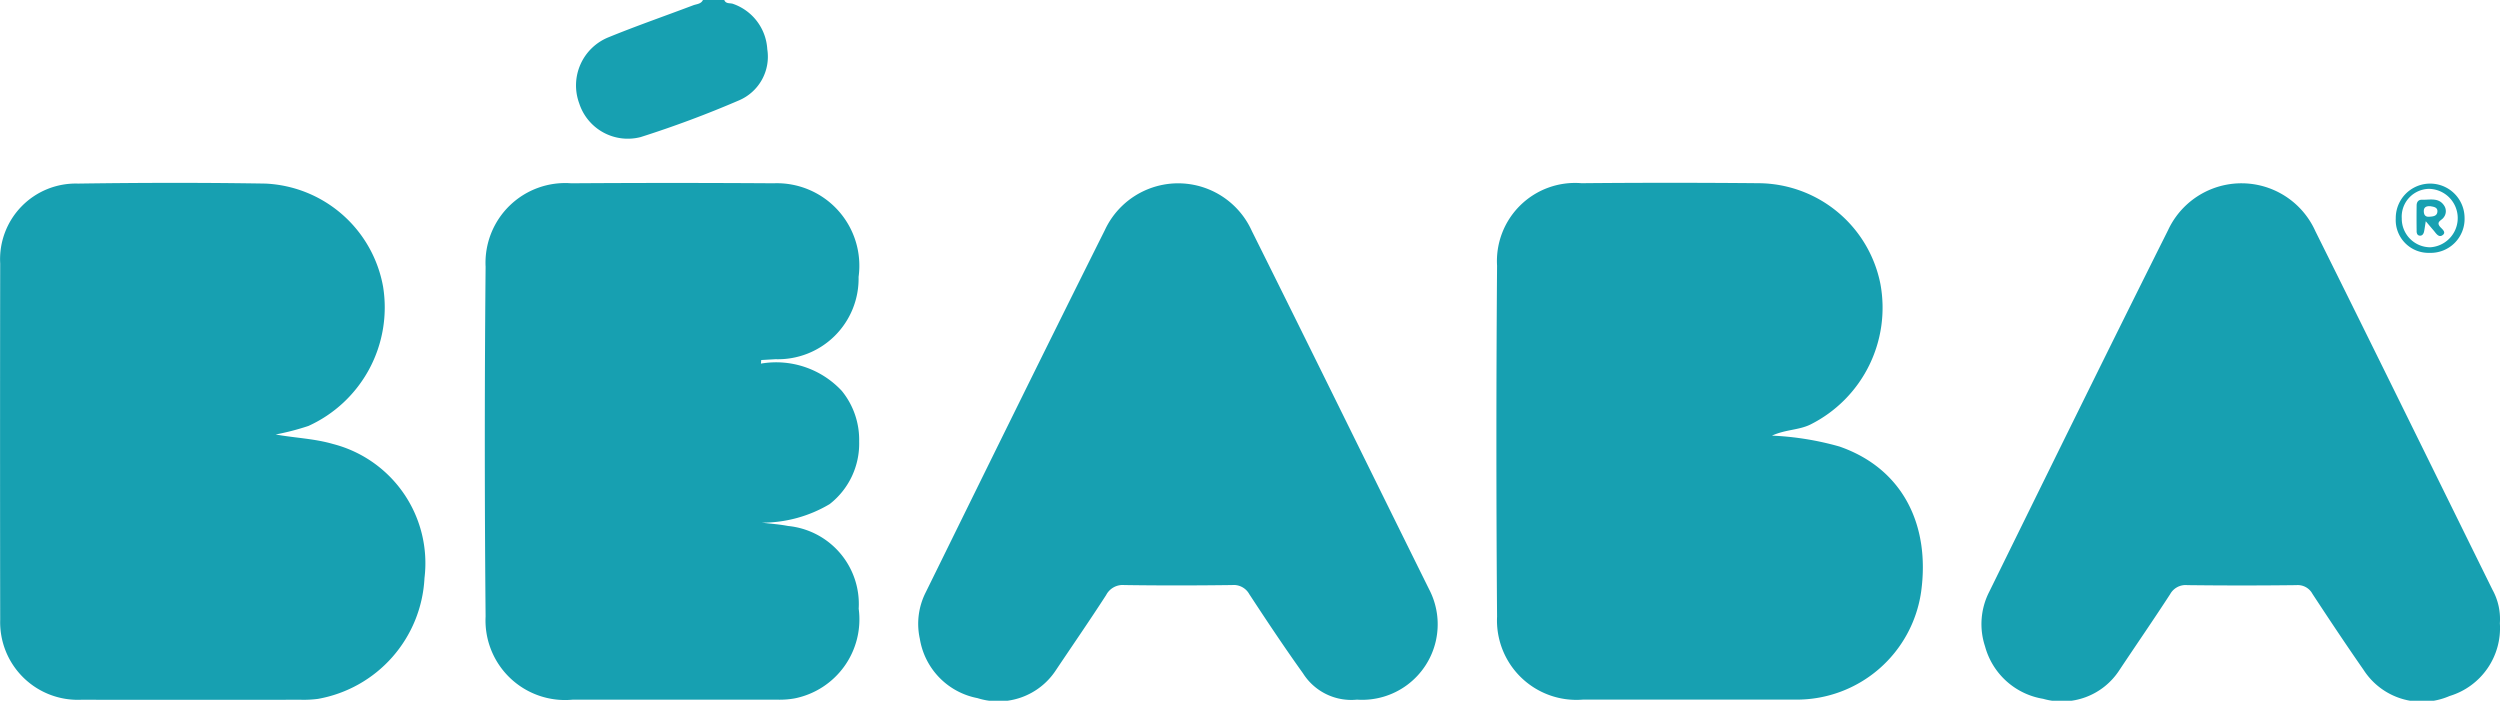
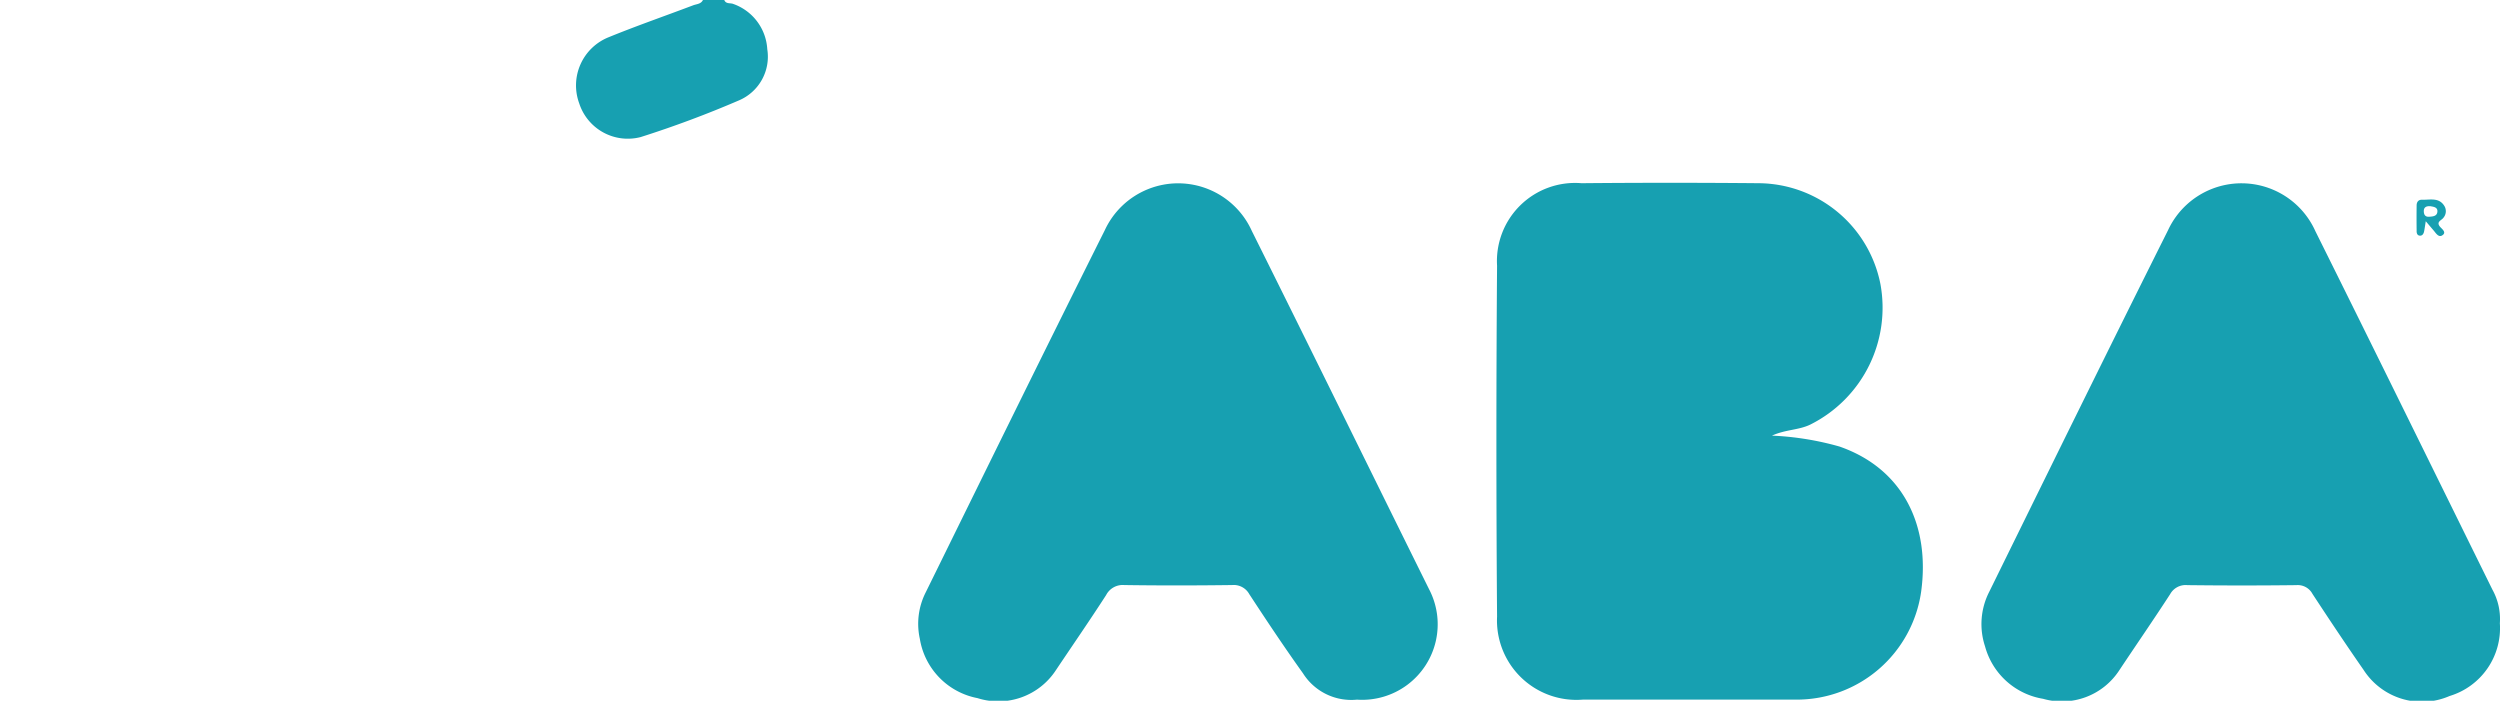
<svg xmlns="http://www.w3.org/2000/svg" width="92" height="25.788" viewBox="0 0 92 25.788">
  <g data-name="Groupe 1305" fill="#17a0b1">
    <path data-name="Tracé 10241" d="M23.58 5.043a39.013 39.013 0 003.614-1.349 1.747 1.747 0 001.042-1.882A1.88 1.88 0 0026.989.147c-.112-.048-.275.012-.336-.148h-.784c-.075.156-.24.148-.37.2-1.036.392-2.083.755-3.108 1.174a1.91 1.91 0 00-1.076 2.43 1.879 1.879 0 002.265 1.24z" />
    <path data-name="Tracé 10242" d="M67.688 16.431a10.8 10.8 0 00-2.479-.4c.5-.228.986-.2 1.411-.407a4.807 4.807 0 002.579-5.174 4.6 4.6 0 00-4.49-3.708q-3.255-.03-6.509 0a2.875 2.875 0 00-3.108 3.036q-.049 6.458 0 12.916a2.923 2.923 0 003.153 3.052h7.88a4.625 4.625 0 004.573-3.971c.337-2.457-.676-4.535-3.01-5.344z" />
-     <path data-name="Tracé 10243" d="M12.255 16.339c-.688-.2-1.4-.222-2.111-.35a9.372 9.372 0 001.206-.314 4.79 4.79 0 002.747-5.128 4.613 4.613 0 00-4.326-3.791c-2.3-.038-4.6-.033-6.9 0A2.785 2.785 0 00.007 9.695q-.01 6.557 0 13.115a2.857 2.857 0 002.98 2.941q4.039.005 8.078 0a4.026 4.026 0 00.635-.032 4.759 4.759 0 003.921-4.446 4.529 4.529 0 00-3.366-4.934z" />
-     <path data-name="Tracé 10244" d="M31.617 16.247a2.847 2.847 0 00-.637-1.86 3.3 3.3 0 00-2.978-1.006l.011-.132.526-.03a2.968 2.968 0 003.057-3.03 3.035 3.035 0 00-3.131-3.444q-3.722-.025-7.443 0a2.934 2.934 0 00-3.152 3.072q-.058 6.436 0 12.874a2.927 2.927 0 003.2 3.057h7.541a3.118 3.118 0 00.632-.047 2.965 2.965 0 002.357-3.3 2.886 2.886 0 00-2.6-3.045c-.319-.062-.646-.083-.969-.122a4.854 4.854 0 002.5-.683 2.821 2.821 0 001.086-2.304z" />
    <path data-name="Tracé 10245" d="M91.721 21.699c-2.171-4.4-4.329-8.8-6.515-13.191a2.979 2.979 0 00-5.419-.043c-2.217 4.429-4.4 8.875-6.586 13.319a2.606 2.606 0 00-.152 2 2.661 2.661 0 002.137 1.932 2.52 2.52 0 002.8-1.044c.623-.937 1.263-1.863 1.875-2.806a.649.649 0 01.633-.333q2.008.024 4.016 0a.614.614 0 01.589.322c.617.941 1.241 1.878 1.883 2.8a2.552 2.552 0 003.163.958 2.61 2.61 0 001.85-2.677 2.229 2.229 0 00-.274-1.237z" />
    <path data-name="Tracé 10246" d="M46.069 8.503a2.974 2.974 0 00-5.414-.028c-2.216 4.429-4.4 8.877-6.586 13.319a2.559 2.559 0 00-.219 1.714 2.655 2.655 0 002.122 2.183 2.531 2.531 0 002.886-1.03c.617-.921 1.248-1.834 1.849-2.765a.685.685 0 01.667-.366c1.322.02 2.645.017 3.967 0a.653.653 0 01.633.335c.643.982 1.294 1.96 1.977 2.914a2.1 2.1 0 001.985.968 2.78 2.78 0 002.656-4.059c-2.177-4.393-4.334-8.797-6.523-13.185z" />
-     <path data-name="Tracé 10247" d="M89.407 9.305a1.248 1.248 0 001.289-1.293 1.266 1.266 0 10-2.532.021 1.207 1.207 0 001.243 1.272zm-.016-2.355a1.076 1.076 0 01.039 2.15 1.052 1.052 0 01-1.045-1.063 1.022 1.022 0 011.006-1.087z" />
    <path data-name="Tracé 10248" d="M89.048 8.672c.095.008.14-.069.158-.152s.031-.184.062-.379c.149.175.22.26.292.343s.173.26.305.183c.182-.106.014-.227-.062-.311-.172-.193.043-.242.114-.342a.371.371 0 00.023-.454c-.2-.3-.522-.2-.8-.21-.142-.006-.207.08-.208.212q-.006.464 0 .927c-.003.082.016.175.116.183zm.4-1.082c.1.02.262.03.248.2s-.171.177-.3.186c-.145.011-.2-.072-.2-.211s.095-.191.256-.175z" />
  </g>
</svg>